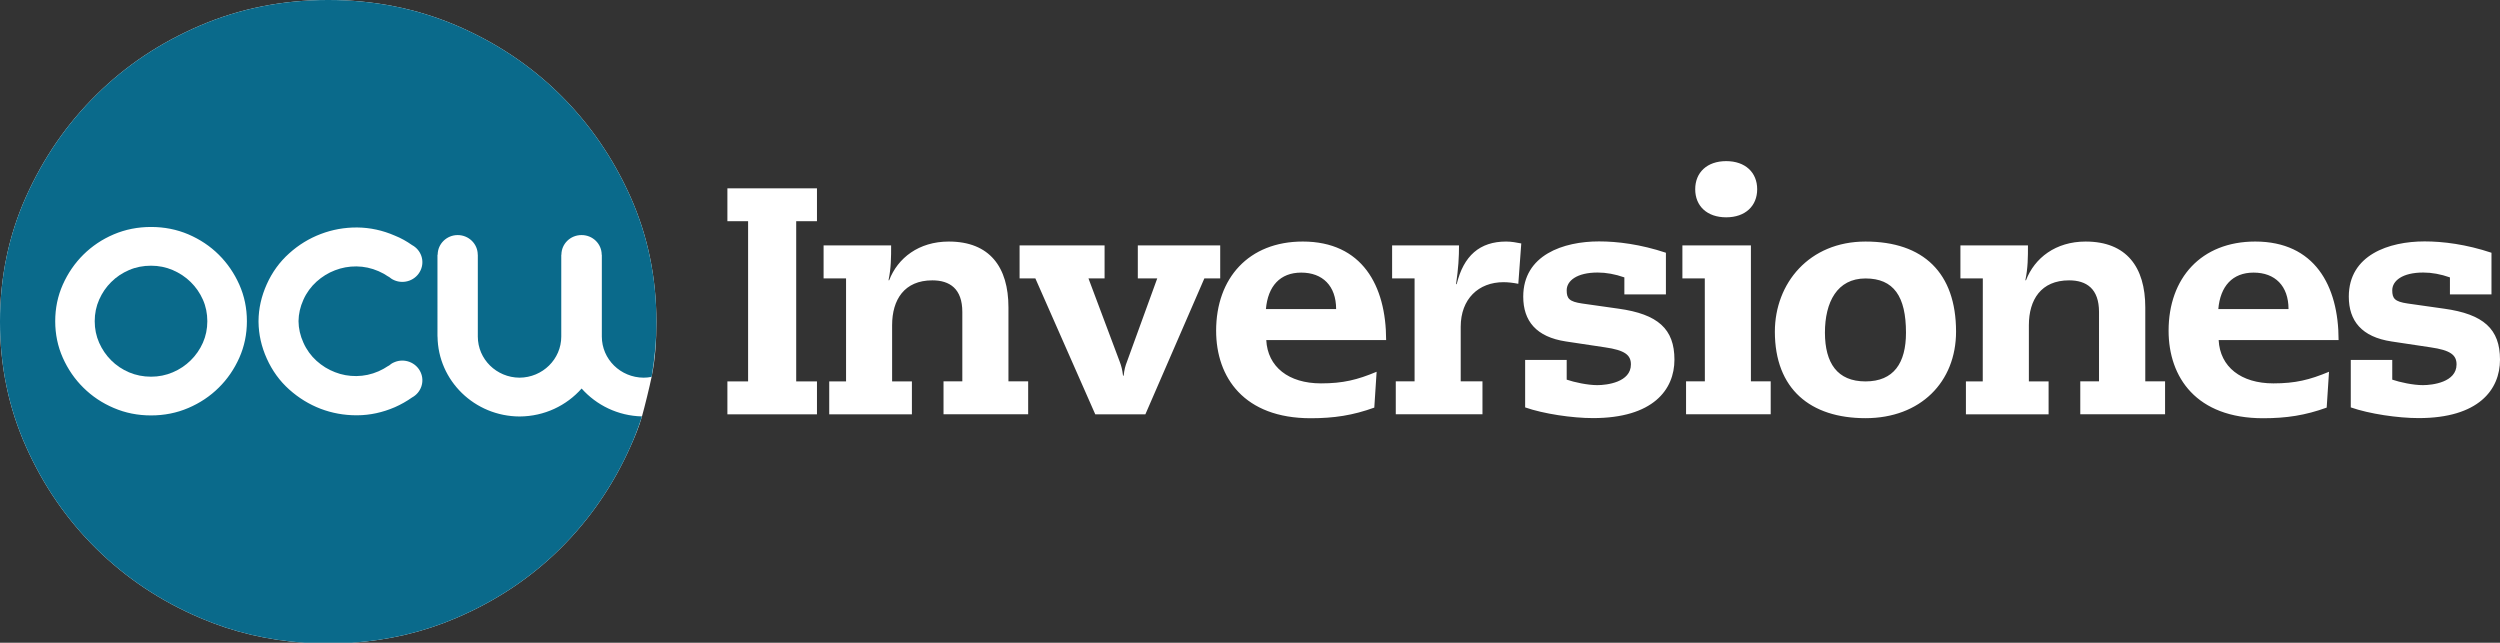
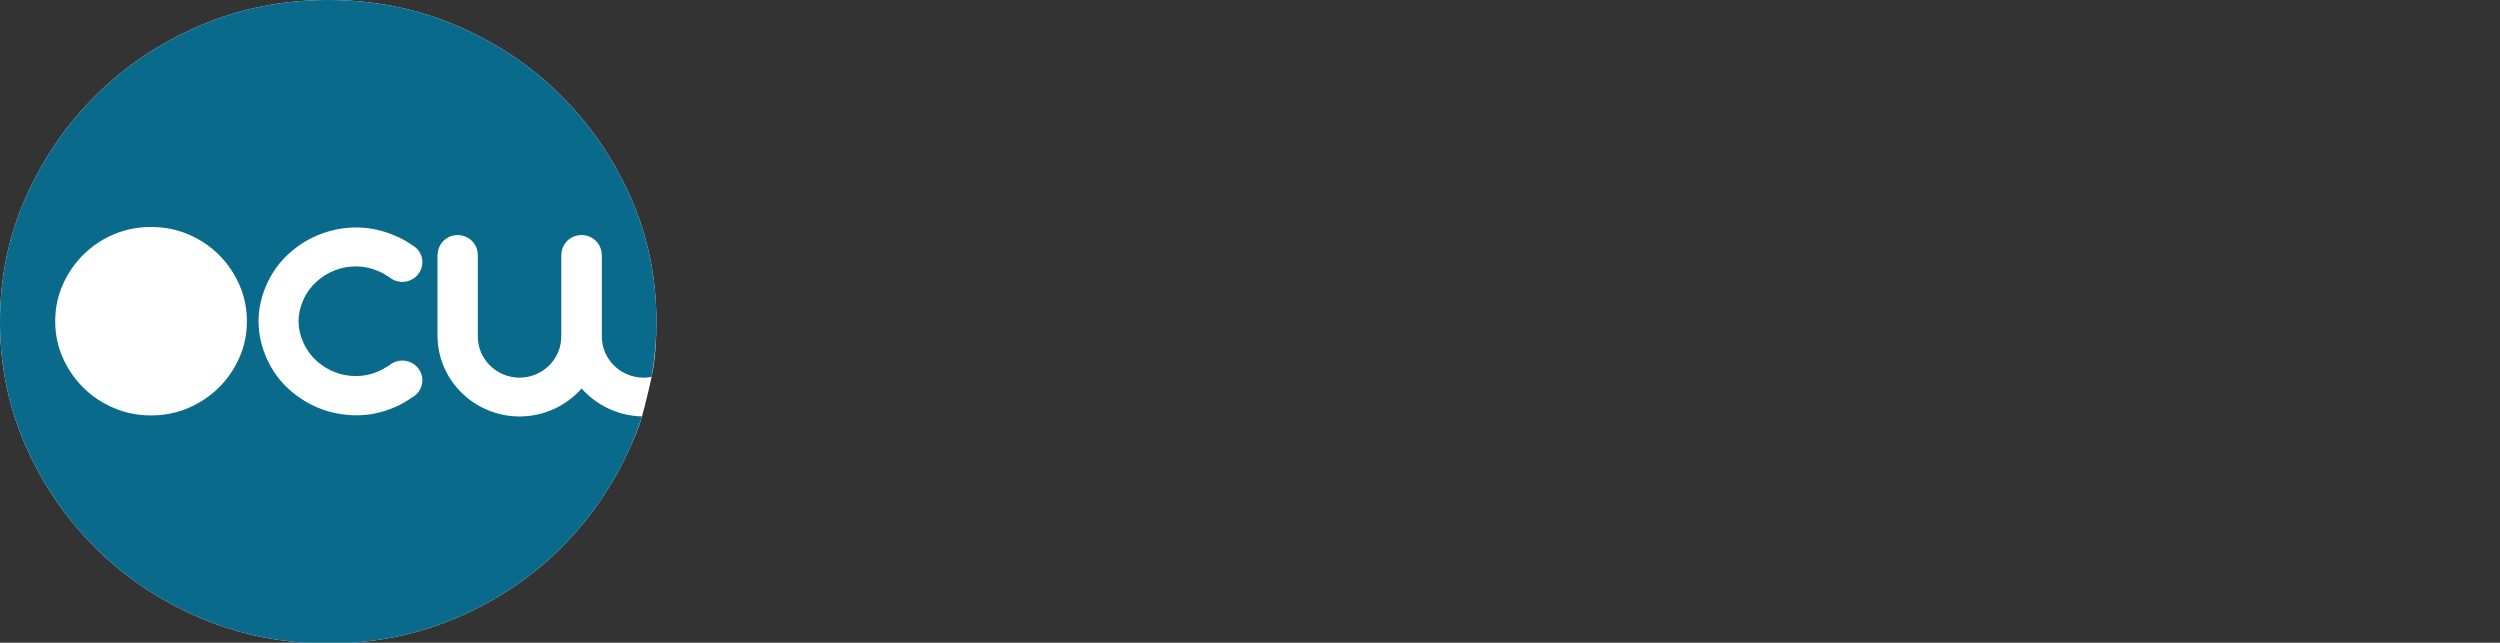
<svg xmlns="http://www.w3.org/2000/svg" id="Layer_1" x="0px" y="0px" viewBox="0 0 355 91.27" style="enable-background:new 0 0 355 91.27;" xml:space="preserve">
  <rect x="0" y="0" width="355" height="91.27" fill="#333333" stroke="none" />
  <style type="text/css">	.st0{fill:#FFFFFF;}	.st1{fill:#0A6A8B;}</style>
  <path class="st0" d="M28.46,3.61c-5.65,2.41-10.57,5.68-14.77,9.84c-4.21,4.15-7.53,8.99-10,14.5C1.23,33.45,0,39.37,0,45.66v0.05 C0,52,1.23,57.91,3.69,63.42c2.46,5.52,5.79,10.36,10,14.51s9.12,7.43,14.77,9.83c4.66,2,9.6,3.16,14.82,3.51h6.65 c5.22-0.35,10.16-1.51,14.83-3.51c5.64-2.4,10.57-5.68,14.77-9.83s7.53-8.99,9.99-14.51c0.63-1.4,1.22-2.81,1.64-4.29 c0.39-1.39,1.08-4.2,1.37-5.62c0.53-2.52,0.68-5.15,0.68-7.83c0-6.31-1.23-12.23-3.69-17.74c-2.47-5.52-5.79-10.35-9.99-14.5 S70.4,6.01,64.76,3.6C59.11,1.2,53.07,0,46.63,0h-0.05C40.14,0,34.1,1.2,28.46,3.61" />
-   <path class="st1" d="M27.08,40.05c-0.73-0.72-1.58-1.28-2.55-1.7c-0.96-0.41-1.99-0.62-3.08-0.62c-1.11,0-2.16,0.2-3.13,0.62 c-0.97,0.42-1.81,0.98-2.53,1.7c-0.72,0.71-1.29,1.55-1.71,2.5s-0.63,1.97-0.63,3.06s0.21,2.11,0.63,3.06s0.99,1.78,1.71,2.5 s1.56,1.28,2.53,1.7c0.97,0.41,2.01,0.62,3.13,0.62c1.09,0,2.12-0.21,3.08-0.62c0.97-0.41,1.82-0.98,2.55-1.7s1.31-1.55,1.73-2.5 s0.63-1.97,0.63-3.06s-0.21-2.12-0.63-3.06C28.39,41.6,27.81,40.77,27.08,40.05" />
  <path class="st1" d="M28.46,3.61c-5.65,2.41-10.57,5.68-14.77,9.84c-4.21,4.15-7.53,8.99-10,14.5C1.23,33.45,0,39.37,0,45.66v0.05 C0,52,1.23,57.91,3.69,63.42c2.46,5.52,5.79,10.36,10,14.51s9.12,7.43,14.77,9.83c4.66,2,9.6,3.16,14.82,3.51h6.65 c5.22-0.35,10.16-1.51,14.83-3.51c5.64-2.4,10.57-5.68,14.77-9.83s7.53-8.99,9.99-14.51c0.63-1.4,1.17-2.83,1.64-4.29 c-3.42-0.08-6.47-1.6-8.57-3.96c-2.14,2.42-5.28,3.95-8.8,3.97c-6.4-0.02-11.59-5.08-11.66-11.35h-0.01V36.17h0.03 c0-1.54,1.28-2.79,2.84-2.79c1.57,0,2.85,1.25,2.85,2.79h0.01v11.62c0,3.22,2.65,5.82,5.92,5.84c3.28-0.02,5.93-2.63,5.93-5.84 V36.17h0.02c0-1.54,1.27-2.79,2.85-2.79h0.01h0.01c1.58,0,2.85,1.25,2.85,2.79h0.02v11.62c0,3.22,2.65,5.82,5.93,5.84 c0.39,0,0.77-0.04,1.14-0.12c0.44-2.54,0.68-5.15,0.68-7.83c0-6.31-1.23-12.23-3.69-17.74c-2.47-5.52-5.79-10.35-9.99-14.5 S70.4,6.01,64.76,3.6C59.11,1.2,53.07,0,46.63,0h-0.05C40.14,0,34.1,1.2,28.46,3.61 M33.98,50.81c-0.72,1.61-1.69,3.03-2.92,4.24 c-1.23,1.22-2.67,2.18-4.31,2.88c-1.65,0.71-3.42,1.06-5.3,1.06c-1.89,0-3.65-0.35-5.3-1.06c-1.65-0.7-3.08-1.66-4.31-2.88 c-1.23-1.21-2.2-2.63-2.92-4.24c-0.72-1.62-1.08-3.35-1.08-5.2c0-1.85,0.36-3.58,1.08-5.2c0.72-1.61,1.69-3.03,2.92-4.25 c1.23-1.21,2.66-2.18,4.31-2.88s3.41-1.05,5.3-1.05c1.88,0,3.65,0.35,5.3,1.05c1.65,0.71,3.09,1.67,4.31,2.88 c1.23,1.22,2.2,2.64,2.92,4.25c0.72,1.62,1.08,3.35,1.08,5.2C35.06,47.46,34.7,49.19,33.98,50.81 M58.51,34.8 c1.28,0.69,1.83,2.23,1.22,3.57c-0.64,1.41-2.32,2.04-3.75,1.42c-0.3-0.13-0.56-0.31-0.78-0.5l-0.02,0.01 c-0.43-0.3-0.91-0.57-1.42-0.79c-1.03-0.45-2.08-0.67-3.15-0.68c-1.07-0.01-2.08,0.18-3.04,0.55c-0.97,0.37-1.84,0.91-2.63,1.62 c-0.78,0.71-1.41,1.56-1.86,2.57c-0.45,1-0.68,2.01-0.69,3.04c0.01,1.03,0.24,2.04,0.69,3.04c0.45,1.01,1.08,1.87,1.86,2.58 c0.79,0.71,1.66,1.25,2.63,1.62c0.96,0.38,1.98,0.56,3.04,0.55c1.07-0.01,2.12-0.23,3.15-0.68c0.51-0.23,0.98-0.49,1.42-0.79 l0.02,0.01c0.23-0.2,0.48-0.38,0.78-0.5c1.43-0.62,3.11,0.01,3.75,1.42c0.61,1.33,0.06,2.89-1.22,3.58 c-0.75,0.53-1.56,0.99-2.44,1.38c-1.74,0.75-3.52,1.14-5.34,1.15h-0.1c-1.78,0-3.48-0.31-5.09-0.92c-1.64-0.63-3.13-1.54-4.48-2.75 c-1.34-1.2-2.4-2.66-3.17-4.37c-0.77-1.7-1.16-3.44-1.18-5.23v-0.06v-0.06c0.01-1.78,0.41-3.53,1.18-5.24 c0.77-1.71,1.83-3.16,3.17-4.36c1.34-1.21,2.83-2.12,4.48-2.75c1.65-0.63,3.37-0.94,5.19-0.93c1.82,0.02,3.6,0.4,5.34,1.16 C56.95,33.81,57.76,34.27,58.51,34.8" />
-   <path class="st0" d="M106.23,31.41h-2.94v-4.67h12.72v4.67h-2.95v22.75h2.95v4.68h-12.72v-4.68h2.94V31.41z M120.13,39.53h-3.18 v-4.68h9.59c0,1.65,0,3.21-0.37,4.95h0.09c1.22-3.17,4.21-5.5,8.47-5.5c5.8,0,8.47,3.62,8.47,9.35v10.5h2.8v4.68h-12.02v-4.68h2.67 V44.3c0-3.3-1.78-4.49-4.26-4.49c-3.98,0-5.71,2.75-5.71,6.37v7.98h2.81v4.68h-11.74v-4.68h2.39V39.53H120.13z M161.57,34.85h11.7 v4.68h-2.25l-8.38,19.31h-7.11l-8.51-19.31h-2.24v-4.68h12.07v4.68h-2.29L159,51.36c0.23,0.6,0.37,1.15,0.47,1.98h0.09 c0.09-0.83,0.23-1.38,0.47-1.98l4.3-11.83h-2.76V34.85z M179.81,48.29c0.19,3.81,3.18,6.15,7.77,6.15c3.13,0,5.15-0.5,7.9-1.65 l-0.33,5.09c-3.04,1.1-5.71,1.51-9.03,1.51c-9.45,0-13.43-5.78-13.43-12.43c0-7.47,4.63-12.66,12.3-12.66 c8.42,0,11.84,6.24,11.84,13.99H179.81z M189.73,43.89c0-3.3-1.92-5.18-4.96-5.18c-3,0-4.73,1.93-5.01,5.18H189.73z M200.87,39.53 h-3.19v-4.68h9.5c0,1.65-0.09,3.26-0.42,5.5h0.09c0.98-4.03,3.27-6.05,7.02-6.05c0.79,0,1.45,0.14,2.15,0.27l-0.42,5.73 c-0.7-0.14-1.45-0.23-2.1-0.23c-3.55,0-6.08,2.38-6.08,6.33v7.75h3.09v4.68H198.2v-4.68h2.67V39.53z M230.66,39.39 c-1.31-0.46-2.58-0.69-3.79-0.69c-2.99,0-4.4,1.19-4.4,2.52c0,1.15,0.33,1.61,2.2,1.88l5.15,0.73c5.62,0.78,7.95,2.89,7.95,7.24 c0,4.27-3.04,8.3-11.56,8.3c-2.95,0-7.02-0.6-9.64-1.52v-6.74h5.9v2.8c1.08,0.37,2.95,0.78,4.35,0.78c1.35,0,4.77-0.41,4.77-2.94 c0-1.33-0.84-2.02-3.69-2.43l-5.52-0.83c-4.26-0.64-6.08-2.93-6.08-6.37c0-5.92,5.71-7.84,10.76-7.84c2.62,0,5.9,0.41,9.5,1.61v5.91 h-5.9V39.39z M242.08,39.53h-3.18v-4.68h9.73v19.3h2.81v4.68h-12.02v-4.68h2.67L242.08,39.53L242.08,39.53z M245.12,22.88 c2.71,0,4.4,1.61,4.4,3.99s-1.69,3.99-4.4,3.99c-2.72,0-4.4-1.6-4.4-3.99C240.72,24.49,242.4,22.88,245.12,22.88 M264.9,34.3 c8.23,0,12.86,4.45,12.86,12.79c0,7.15-5.05,12.29-12.86,12.29c-7.82,0-12.87-4.13-12.87-12.29C252.04,40.22,256.9,34.3,264.9,34.3  M264.9,54.16c4.02,0,5.75-2.62,5.75-6.92c0-5.14-1.73-7.7-5.75-7.7s-5.76,3.35-5.76,7.7C259.15,51.54,260.88,54.16,264.9,54.16  M281.56,39.53h-3.18v-4.68h9.59c0,1.65,0,3.21-0.37,4.95h0.09c1.22-3.17,4.21-5.5,8.47-5.5c5.8,0,8.47,3.62,8.47,9.35v10.5h2.81 v4.68H295.4v-4.68h2.66V44.3c0-3.3-1.77-4.49-4.25-4.49c-3.98,0-5.71,2.75-5.71,6.37v7.98h2.8v4.68h-11.74v-4.68h2.39L281.56,39.53 L281.56,39.53z M315.05,48.29c0.19,3.81,3.18,6.15,7.77,6.15c3.13,0,5.14-0.5,7.9-1.65l-0.33,5.09c-3.04,1.1-5.71,1.51-9.03,1.51 c-9.45,0-13.42-5.78-13.42-12.43c0-7.47,4.63-12.66,12.3-12.66c8.42,0,11.84,6.24,11.84,13.99H315.05z M324.97,43.89 c0-3.3-1.92-5.18-4.96-5.18c-3,0-4.73,1.93-5.01,5.18H324.97z M347.89,39.39c-1.31-0.46-2.57-0.69-3.79-0.69 c-2.99,0-4.4,1.19-4.4,2.52c0,1.15,0.33,1.61,2.2,1.88l5.15,0.73c5.62,0.78,7.95,2.89,7.95,7.24c0,4.27-3.04,8.3-11.55,8.3 c-2.95,0-7.02-0.6-9.64-1.52v-6.74h5.89v2.8c1.08,0.37,2.95,0.78,4.35,0.78c1.36,0,4.78-0.41,4.78-2.94c0-1.33-0.84-2.02-3.7-2.43 l-5.52-0.83c-4.26-0.64-6.08-2.93-6.08-6.37c0-5.92,5.7-7.84,10.76-7.84c2.62,0,5.9,0.41,9.5,1.61v5.91h-5.9L347.89,39.39 L347.89,39.39z" />
</svg>